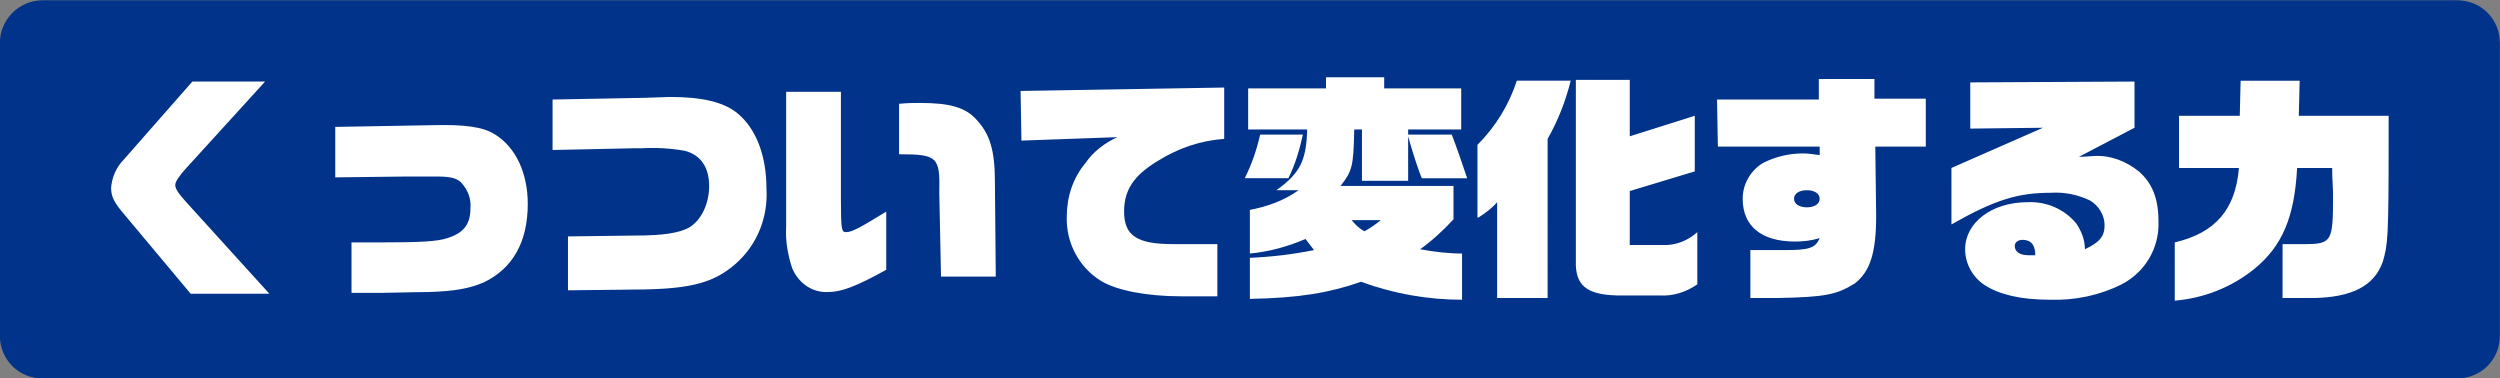
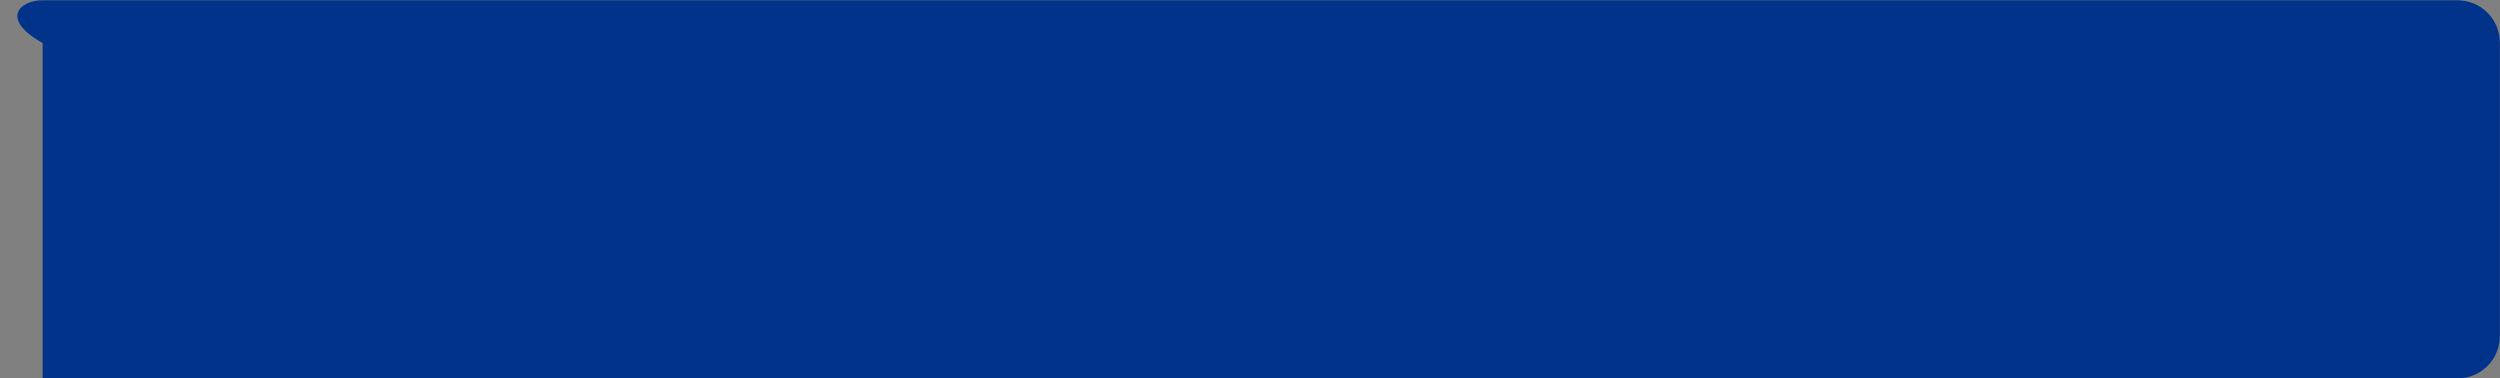
<svg xmlns="http://www.w3.org/2000/svg" version="1.1" id="レイヤー_1" x="0px" y="0px" width="292.2px" height="44.2px" viewBox="0 0 292.2 44.2" style="enable-background:new 0 0 292.2 44.2;" xml:space="preserve">
  <rect x="0" y="0" width="292.2" height="44.2" fill="#808080" stroke="none" />
  <style type="text/css">
	.st0{fill:#003389;}
	.st1{fill:#FFFFFF;}
</style>
  <g id="グループ_51052" transform="translate(-678.515 -1.368)">
-     <path id="長方形_10360" class="st0" d="M683.5,1.4h282.2c2.8,0,5,2.2,5,5v34.2c0,2.8-2.2,5-5,5H683.5c-2.8,0-5-2.2-5-5V6.4   C678.5,3.6,680.8,1.4,683.5,1.4z" />
-     <path id="パス_130827" class="st1" d="M700.8,35.7h9.2l-9.8-10.8c-0.9-1-1.2-1.5-1.2-1.9c0-0.4,0.4-1,1.3-2l9.2-10.1h-8.5l-8,9.1   c-0.9,0.9-1.4,2.1-1.5,3.3c0,1,0.3,1.7,1.6,3.2L700.8,35.7z M717.6,22.1L726,22h3.6c1.6,0,2.4,0.2,2.9,0.8c0.7,0.8,1.1,1.8,1,2.9   c0,1.9-0.8,2.9-2.7,3.5c-1.2,0.4-3.2,0.5-7.8,0.5h-3.4v5.9h3.4c1.2,0,4.1-0.1,5.6-0.1c3.1-0.1,4.7-0.4,6.4-1.1   c3.4-1.6,5.2-4.7,5.2-9.2c0-3.6-1.4-6.6-3.8-8.1c-1.4-0.9-3.5-1.2-7.4-1.1l-11.3,0.2V22.1z M743.1,18.9l9.4-0.2c0.5,0,0.9,0,1,0   c1.7-0.1,3.4,0,5.1,0.3c1.8,0.5,2.8,1.9,2.8,4.1c0,2.2-1,4.1-2.4,4.9c-1.2,0.6-2.9,0.9-6.3,0.9l-7.8,0.1v6.3l8.8-0.1   c5.6-0.1,8.3-0.8,10.8-3c2.5-2.2,3.8-5.4,3.6-8.8c0-3.8-1.2-7-3.4-8.8c-1.6-1.3-4.1-1.9-7.9-1.9l-2.9,0.1l-10.8,0.2V18.9z    M776.8,12.1h-6.4v15.8c-0.1,1.6,0.2,3.3,0.7,4.8c0.7,1.7,2.3,2.9,4.2,2.8c1.5,0,3.2-0.6,6.8-2.6v-6.8c-3.1,1.9-4,2.4-4.7,2.4   c-0.5,0-0.6-0.2-0.6-3.8V12.1z M788.5,33.7h6.4l-0.1-11.1c0-3.7-0.6-5.6-2.2-7.3c-1.3-1.4-3.1-1.9-6.6-1.9c-0.8,0-1.3,0-2.4,0.1   v5.9c4.5,0,4.8,0.3,4.7,4.5L788.5,33.7z M797.9,17.8l11.2-0.4c-1.5,0.7-2.8,1.7-3.7,3c-1.5,1.8-2.2,4-2.2,6.3c-0.1,3,1.4,5.9,4,7.5   c1.8,1.1,5.3,1.8,9.4,1.8h4.2v-6.1l-5.2,0c-4.2,0-5.7-1-5.7-3.8c0-2.5,1.1-4.2,3.9-5.9c2.4-1.5,5-2.4,7.8-2.6v-6l-23.8,0.4   L797.9,17.8z M825.8,17.1c-0.4,1.8-1,3.5-1.8,5.1h5.1c0.8-1.6,1.3-3.3,1.7-5.1H825.8z M824.6,36.3c5.7-0.1,9.3-0.7,13-2   c3.8,1.4,7.8,2.1,11.8,2.1V31c-1.6,0-3.3-0.2-4.9-0.5c1.4-1,2.7-2.2,3.9-3.5v-3.9h-13.2c1.4-1.8,1.5-2.3,1.6-6.6h0.9v6h5.4v-5.2   c0.4,1.5,1.2,4,1.6,4.9h5.3c-0.5-1.5-1.3-3.8-1.8-5.1h-5.1v-0.6h6.2v-4.8h-9v-1.3h-6.8v1.3h-9.1v4.8h6.9c-0.1,3.6-0.8,5.1-3.6,7.1   h2.6c-1.7,1.2-3.6,1.9-5.7,2.3v5.1c2.2-0.2,4.4-0.8,6.5-1.7l1,1.3c-2.5,0.5-5,0.8-7.5,0.9V36.3z M839.9,27.1   c-0.6,0.5-1.2,0.9-1.9,1.3c-0.6-0.3-1.1-0.8-1.5-1.3H839.9z M851.3,26.8c0.8-0.5,1.6-1.1,2.2-1.8v11.2h5.9V17.6   c1.2-2.1,2.1-4.4,2.7-6.8h-6.3c-0.9,2.8-2.5,5.4-4.6,7.5V26.8z M862.7,10.8v21c-0.1,2.9,1.2,4,4.8,4.1h5c1.6,0.1,3.1-0.4,4.4-1.3   v-6.1c-1.1,1-2.6,1.6-4.1,1.5H869v-6.3l7.6-2.3v-6.5l-7.6,2.4v-6.6H862.7z M879.3,18.5h11.9v1c-0.7-0.1-1.3-0.2-2-0.2   c-1.6,0-3.2,0.4-4.6,1.1c-1.5,0.9-2.4,2.5-2.4,4.2c0,3.2,2.2,5,6.1,5c1,0,1.9-0.1,2.9-0.4c-0.5,1.2-1.3,1.4-4.2,1.4h-3.9v5.6l3.1,0   c5.7-0.1,7-0.4,9.1-1.7c1.8-1.4,2.5-3.6,2.5-7.9l-0.1-8.1l5.9,0v-5.6l-6,0v-2.3h-6.5v2.4l-11.9,0L879.3,18.5z M889.7,23.6   c0.9,0,1.5,0.4,1.5,1c0,0.6-0.6,1-1.5,1c-0.9,0-1.5-0.4-1.5-1C888.2,24,888.8,23.6,889.7,23.6z M906.6,27.6   c5.1-2.9,7.8-3.7,11.6-3.7c1.6-0.1,3.1,0.2,4.6,0.9c1,0.6,1.7,1.7,1.7,2.9c0,1.3-0.6,2-2.3,2.8c0-1.1-0.4-2.1-1-3   c-1.4-1.7-3.5-2.6-5.7-2.5c-4.2,0-7.3,2.4-7.3,5.5c0,1.7,0.9,3.3,2.3,4.2c1.7,1.1,4.2,1.7,7.6,1.7c2.9,0.1,5.8-0.5,8.4-1.8   c2.7-1.4,4.4-4.2,4.3-7.3c0-2.7-0.7-4.5-2.3-5.9c-1.5-1.2-3.3-1.9-5.2-1.8c-0.3,0-1.2,0.1-1.8,0.1l6.5-3.4v-5.4l-19.2,0.1v5.4   l8.5-0.1l-10.7,4.7L906.6,27.6z M915.6,31.2c-1,0-1.6-0.4-1.6-1.1c0-0.4,0.4-0.7,0.9-0.7c1,0,1.5,0.6,1.5,1.8L915.6,31.2z    M932.8,36.5c3.4-0.3,6.6-1.6,9.2-3.7c3.3-2.7,4.7-6.1,5-11.8h4.1c0,1.4,0.1,2.2,0.1,3.2c0,5.4-0.1,5.7-3.4,5.7h-2.5v6.3h3.7   c4.4-0.1,7-1.4,8-4.2c0.6-2,0.7-2.7,0.7-14.5l0-2.6h-10.5l0.1-4.1h-6.9l-0.1,4.1h-7.1V21h7c-0.4,4.9-2.8,7.6-7.5,8.7V36.5z" />
+     <path id="長方形_10360" class="st0" d="M683.5,1.4h282.2c2.8,0,5,2.2,5,5v34.2c0,2.8-2.2,5-5,5H683.5V6.4   C678.5,3.6,680.8,1.4,683.5,1.4z" />
  </g>
</svg>